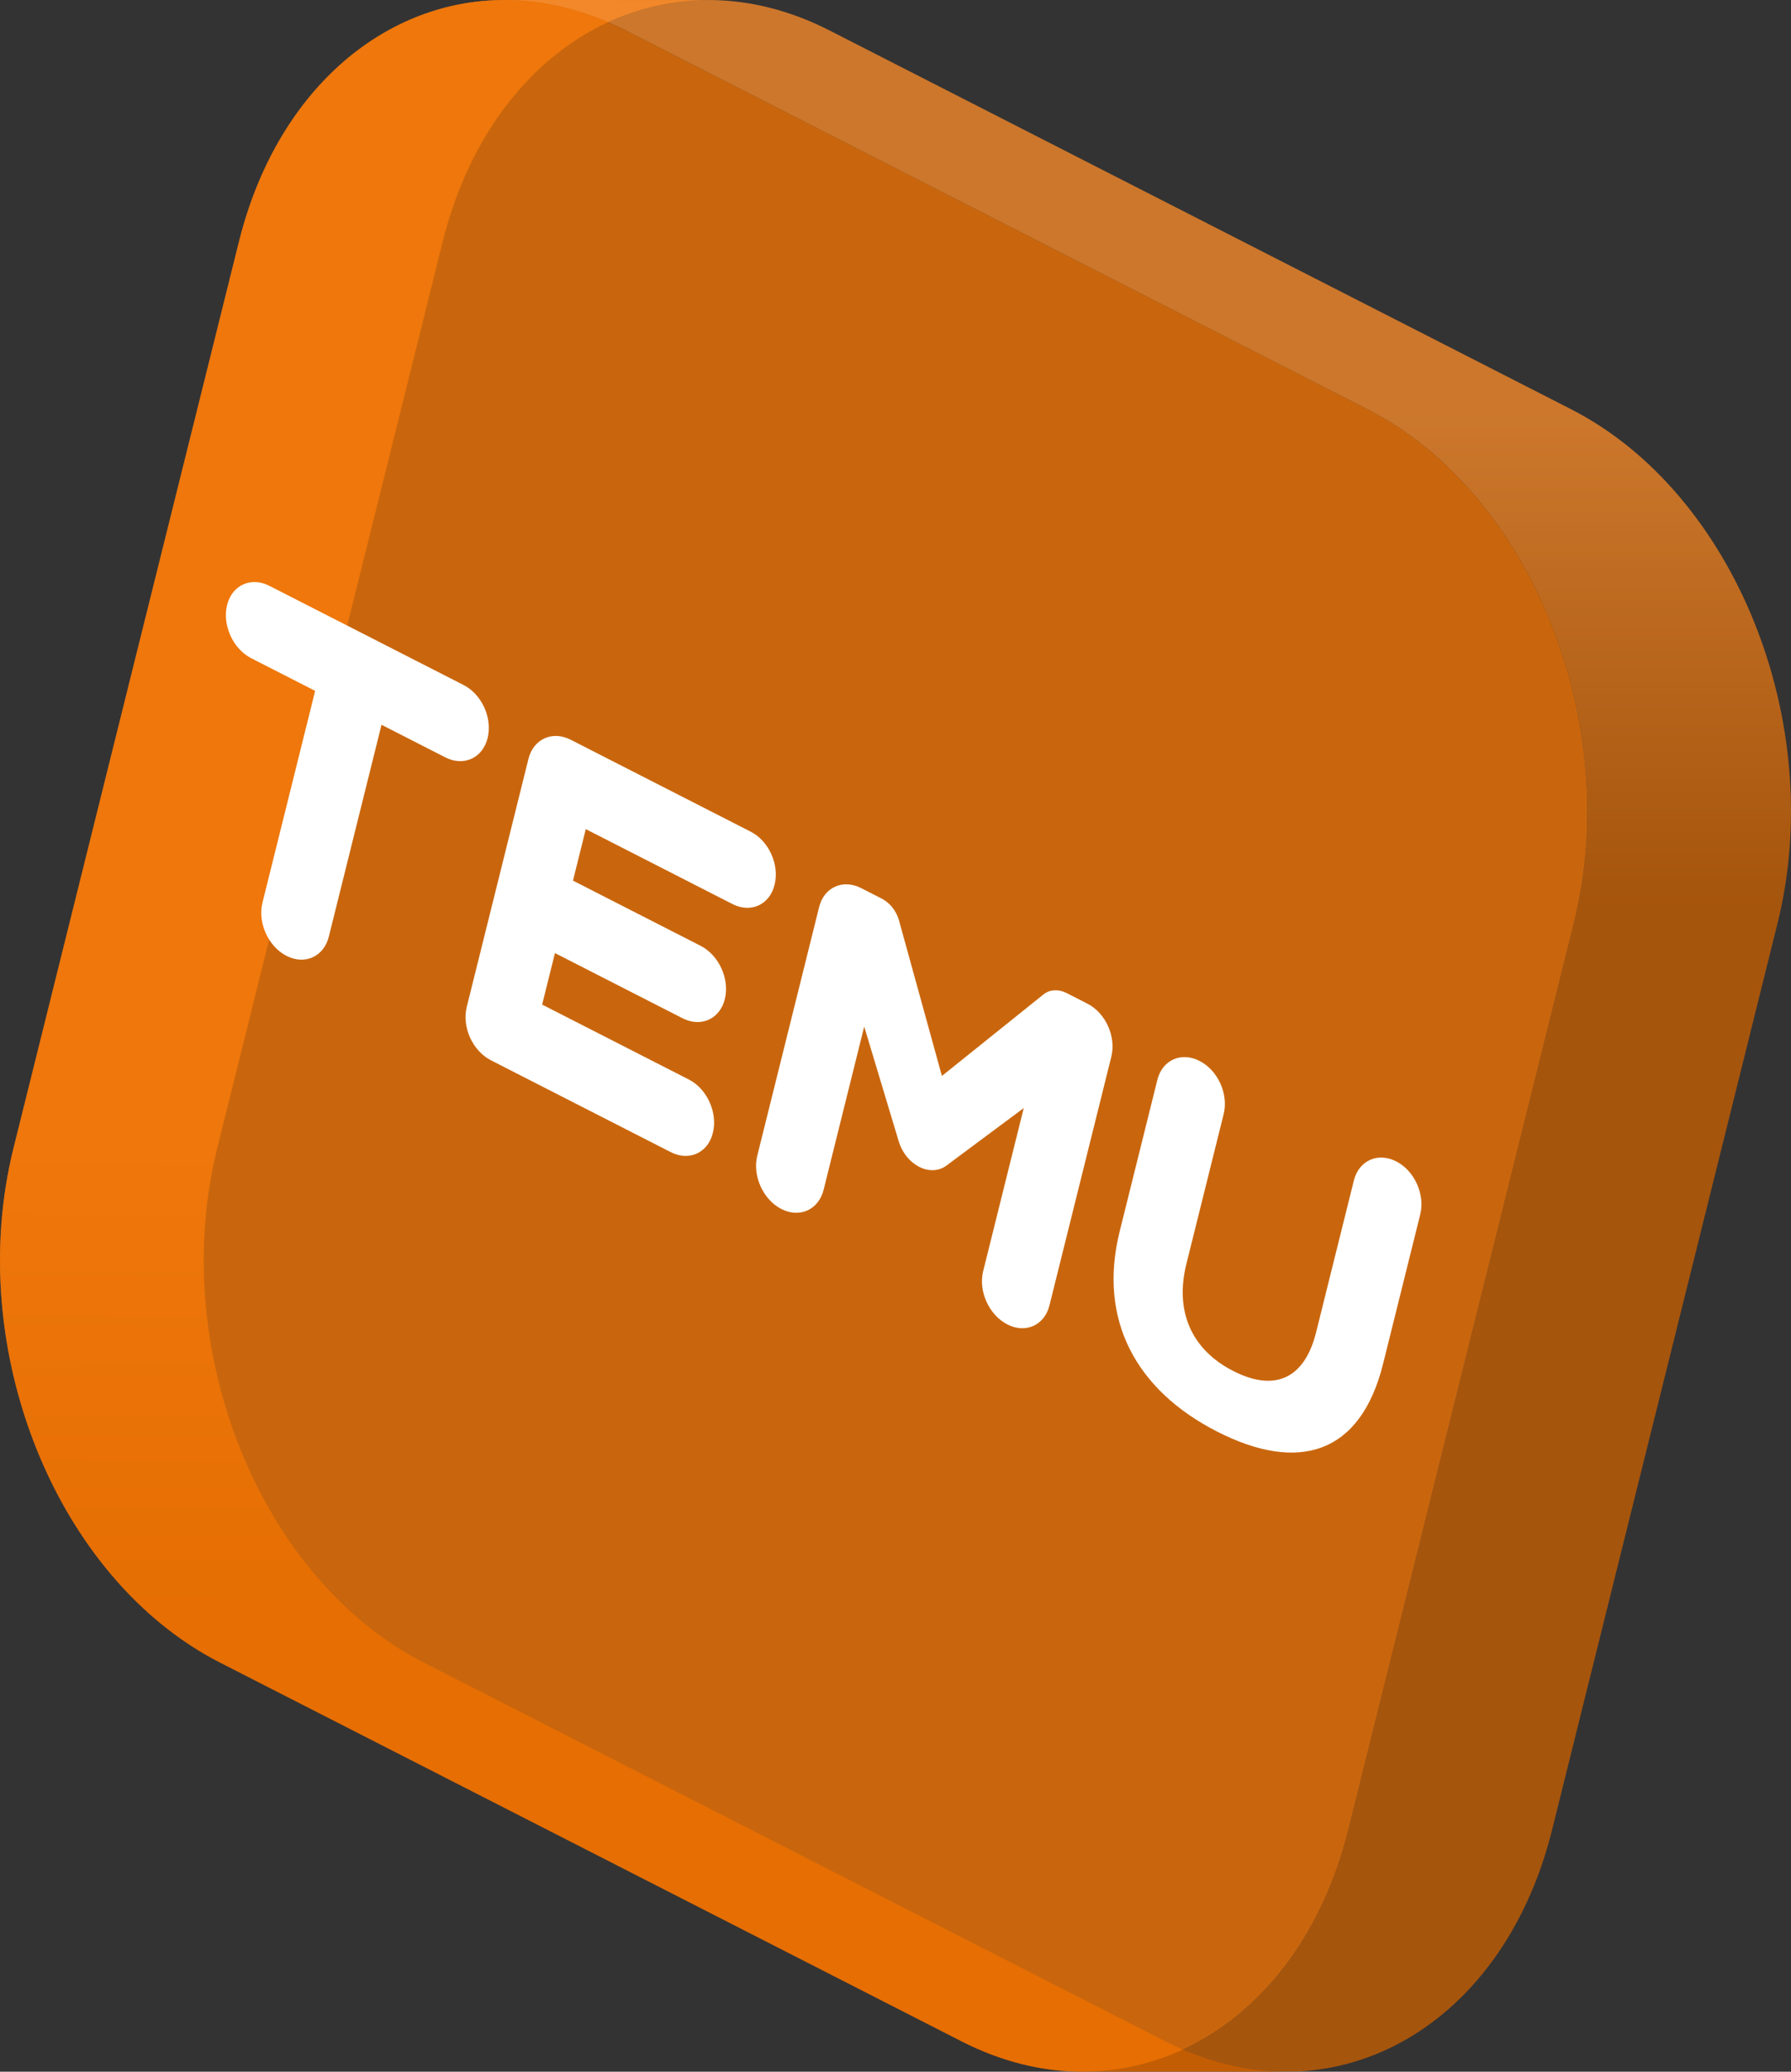
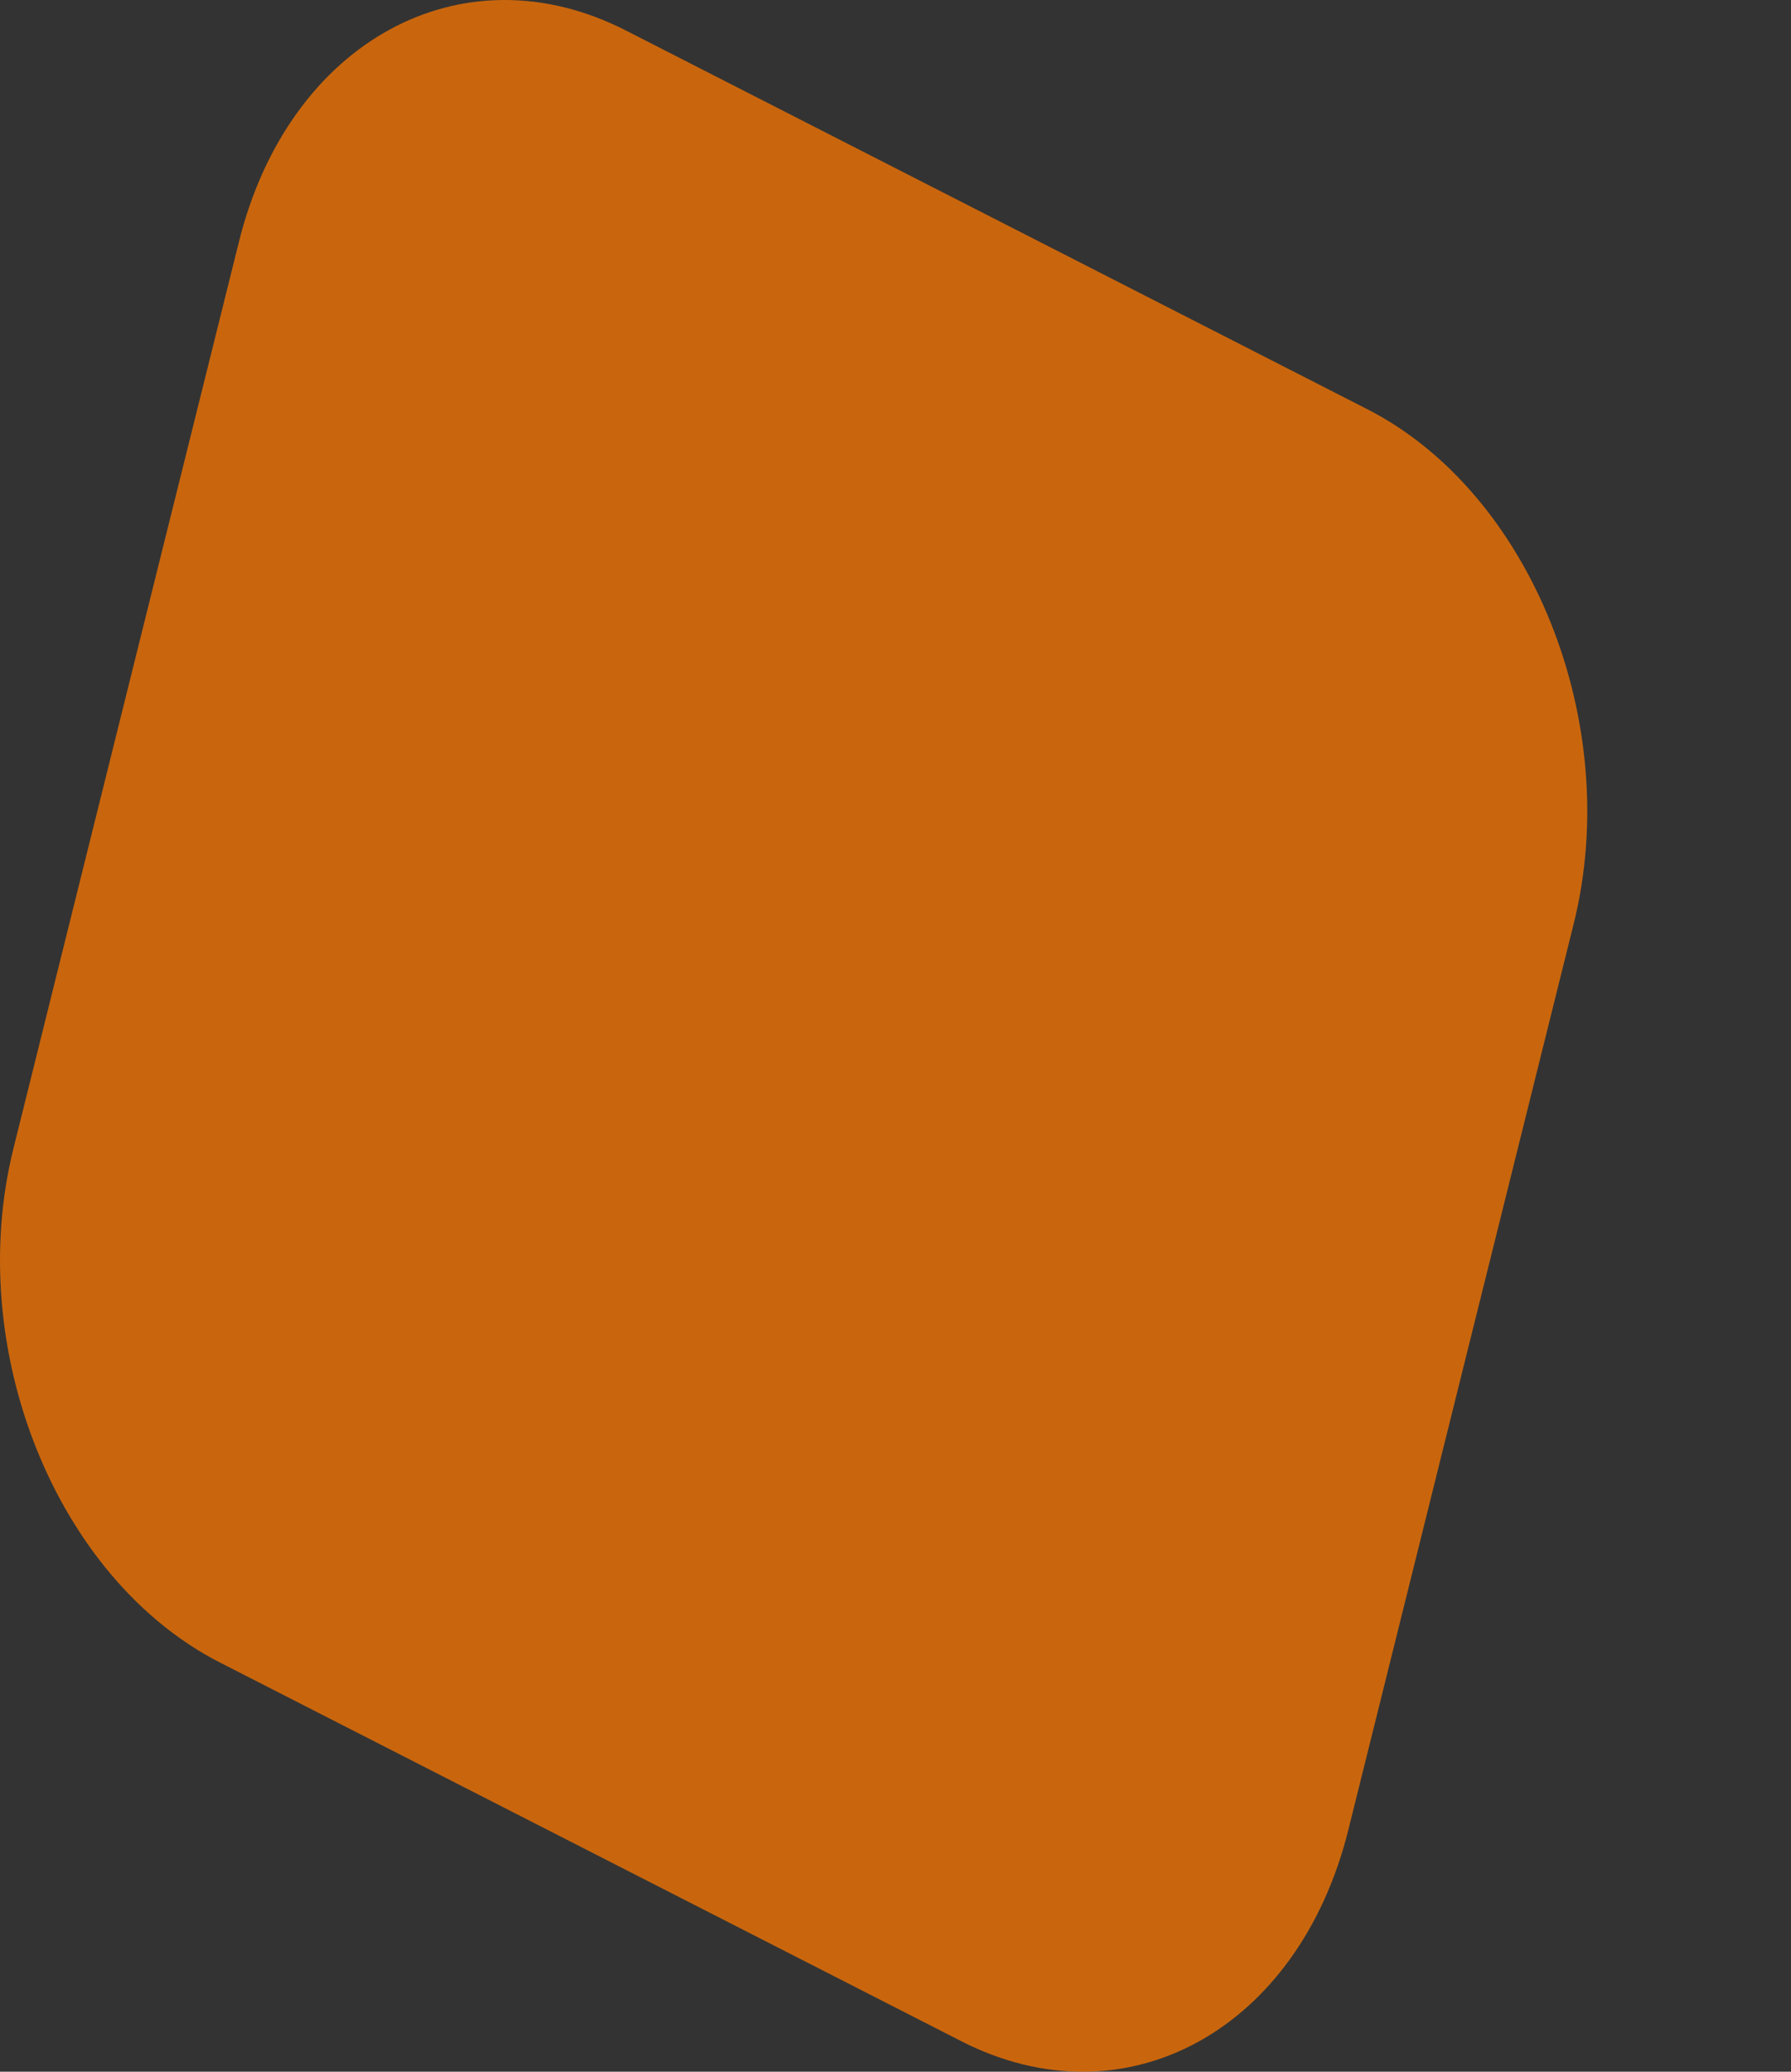
<svg xmlns="http://www.w3.org/2000/svg" width="320" height="370" viewBox="0 0 320 370" fill="none">
  <rect x="0" y="0" width="320" height="370" fill="#333333" stroke="none" />
  <g opacity="0.75">
-     <path d="M125.87 0.006C104.584 0.352 85.728 16.52 79.098 43.164L38.814 205.069C29.911 240.849 46.426 281.972 75.702 296.919L208.175 364.556C215.455 368.273 222.839 370.02 229.961 369.999C229.953 369.999 229.945 370 229.937 370C229.614 370 192.889 369.998 192.565 369.991C185.751 369.854 178.714 368.1 171.772 364.556L39.3 296.919C10.024 281.972 -6.491 240.849 2.412 205.069L42.696 43.164C49.358 16.389 68.368 0.193 89.783 0.002C90.133 -0.001 118.893 0.001 125.87 0.006Z" fill="url(#paint0_linear_1033_138)" />
    <path d="M127.379 0.007C127.424 0.008 127.468 0.009 127.513 0.01C127.442 0.009 127.372 0.007 127.302 0.006C127.344 0.006 127.37 0.007 127.379 0.007Z" fill="url(#paint1_linear_1033_138)" />
  </g>
  <g opacity="0.75">
-     <path d="M127.256 0.005C134.125 0.115 141.223 1.869 148.225 5.444L280.699 73.082C309.974 88.029 326.49 129.151 317.588 164.93L277.303 326.835C270.708 353.337 252.018 369.474 230.873 369.987C230.356 370 200.409 370 193.981 369.995C215.328 369.721 234.255 353.541 240.901 326.835L281.186 164.93C290.088 129.151 273.572 88.029 244.296 73.082L111.823 5.444C104.734 1.825 97.547 0.072 90.598 0.002C96.051 0 126.928 0 127.256 0.005Z" fill="url(#paint2_linear_1033_138)" />
    <path d="M192.816 369.995C192.799 369.995 192.787 369.995 192.781 369.995C192.734 369.994 192.688 369.992 192.643 369.992C192.701 369.993 192.758 369.994 192.816 369.995Z" fill="url(#paint3_linear_1033_138)" />
    <path d="M89.839 0.002C89.789 0.003 89.738 0.003 89.688 0.003C89.719 0.003 89.751 0.003 89.783 0.002C89.789 0.002 89.808 0.002 89.839 0.002Z" fill="url(#paint4_linear_1033_138)" />
  </g>
  <path opacity="0.75" d="M244.297 73.081C273.573 88.028 290.089 129.151 281.186 164.93L240.901 326.835C231.998 362.615 201.049 379.503 171.773 364.556L39.3 296.919C10.024 281.972 -6.491 240.85 2.412 205.069L42.696 43.164C51.599 7.385 82.548 -9.503 111.824 5.444L244.297 73.081Z" fill="#FB7701" />
-   <path d="M157.538 160.487L153.865 158.611C150.596 156.942 147.202 158.466 146.342 162.047L135.302 206.414C134.415 209.981 136.337 214.251 139.605 215.92C142.874 217.589 146.267 216.066 147.162 212.469L154.409 183.343L160.576 203.835C161.864 208.081 166.186 210.288 169.085 208.18L182.911 197.895L175.663 227.021C174.776 230.588 176.697 234.858 179.993 236.541C183.262 238.21 186.656 236.687 187.523 233.077L198.563 188.709C199.45 185.142 197.529 180.872 194.253 179.232L190.579 177.356C189.174 176.639 187.639 176.686 186.514 177.54L168.292 192.159L160.606 164.312C160.111 162.631 158.97 161.218 157.538 160.487ZM249.445 207.412C246.177 205.743 242.783 207.267 241.896 210.834L235.155 237.926C233.035 246.445 227.546 248.561 220.313 244.834C213.073 241.137 209.792 234.38 211.99 225.667L218.636 198.958C219.523 195.391 217.601 191.12 214.298 189.466C211.029 187.798 207.636 189.321 206.776 192.903L200.057 219.906C196.125 235.707 202.983 248.279 217.464 255.672C231.944 263.066 243.109 259.796 247.132 243.509L253.755 216.889C254.643 213.322 252.721 209.052 249.445 207.412ZM82.786 122.32L48.126 104.624C44.857 102.955 41.463 104.479 40.576 108.046C39.688 111.613 41.61 115.884 44.906 117.566L56.306 123.387L46.895 161.209C46.007 164.776 47.929 169.047 51.197 170.716C54.467 172.386 57.86 170.861 58.755 167.265L68.166 129.442L79.566 135.263C82.835 136.932 86.229 135.408 87.123 131.812C88.011 128.244 86.09 123.974 82.786 122.32ZM134.089 148.514L101.967 132.114C98.699 130.445 95.305 131.969 94.418 135.536L83.393 179.844C82.506 183.411 84.427 187.682 87.722 189.365L119.844 205.765C123.113 207.434 126.507 205.91 127.375 202.3C128.262 198.733 126.34 194.463 123.072 192.794L96.866 179.414L99.155 170.216L121.956 181.858C125.225 183.527 128.618 182.003 129.506 178.436C130.393 174.869 128.472 170.6 125.176 168.917L102.375 157.275L104.664 148.077L130.869 161.457C134.138 163.126 137.532 161.601 138.399 157.992C139.287 154.424 137.365 150.154 134.089 148.514Z" fill="white" />
  <defs>
    <linearGradient id="paint0_linear_1033_138" x1="14" y1="203.5" x2="13.5" y2="286" gradientUnits="userSpaceOnUse">
      <stop stop-color="#FF8E2A" />
      <stop offset="1" stop-color="#CC6000" />
    </linearGradient>
    <linearGradient id="paint1_linear_1033_138" x1="14" y1="203.5" x2="13.5" y2="286" gradientUnits="userSpaceOnUse">
      <stop stop-color="#FF8E2A" />
      <stop offset="1" stop-color="#CC6000" />
    </linearGradient>
    <linearGradient id="paint2_linear_1033_138" x1="282.499" y1="73.5" x2="282.499" y2="161" gradientUnits="userSpaceOnUse">
      <stop stop-color="#FF8E2A" />
      <stop offset="1" stop-color="#CC6000" />
    </linearGradient>
    <linearGradient id="paint3_linear_1033_138" x1="282.499" y1="73.5" x2="282.499" y2="161" gradientUnits="userSpaceOnUse">
      <stop stop-color="#FF8E2A" />
      <stop offset="1" stop-color="#CC6000" />
    </linearGradient>
    <linearGradient id="paint4_linear_1033_138" x1="282.499" y1="73.5" x2="282.499" y2="161" gradientUnits="userSpaceOnUse">
      <stop stop-color="#FF8E2A" />
      <stop offset="1" stop-color="#CC6000" />
    </linearGradient>
  </defs>
</svg>